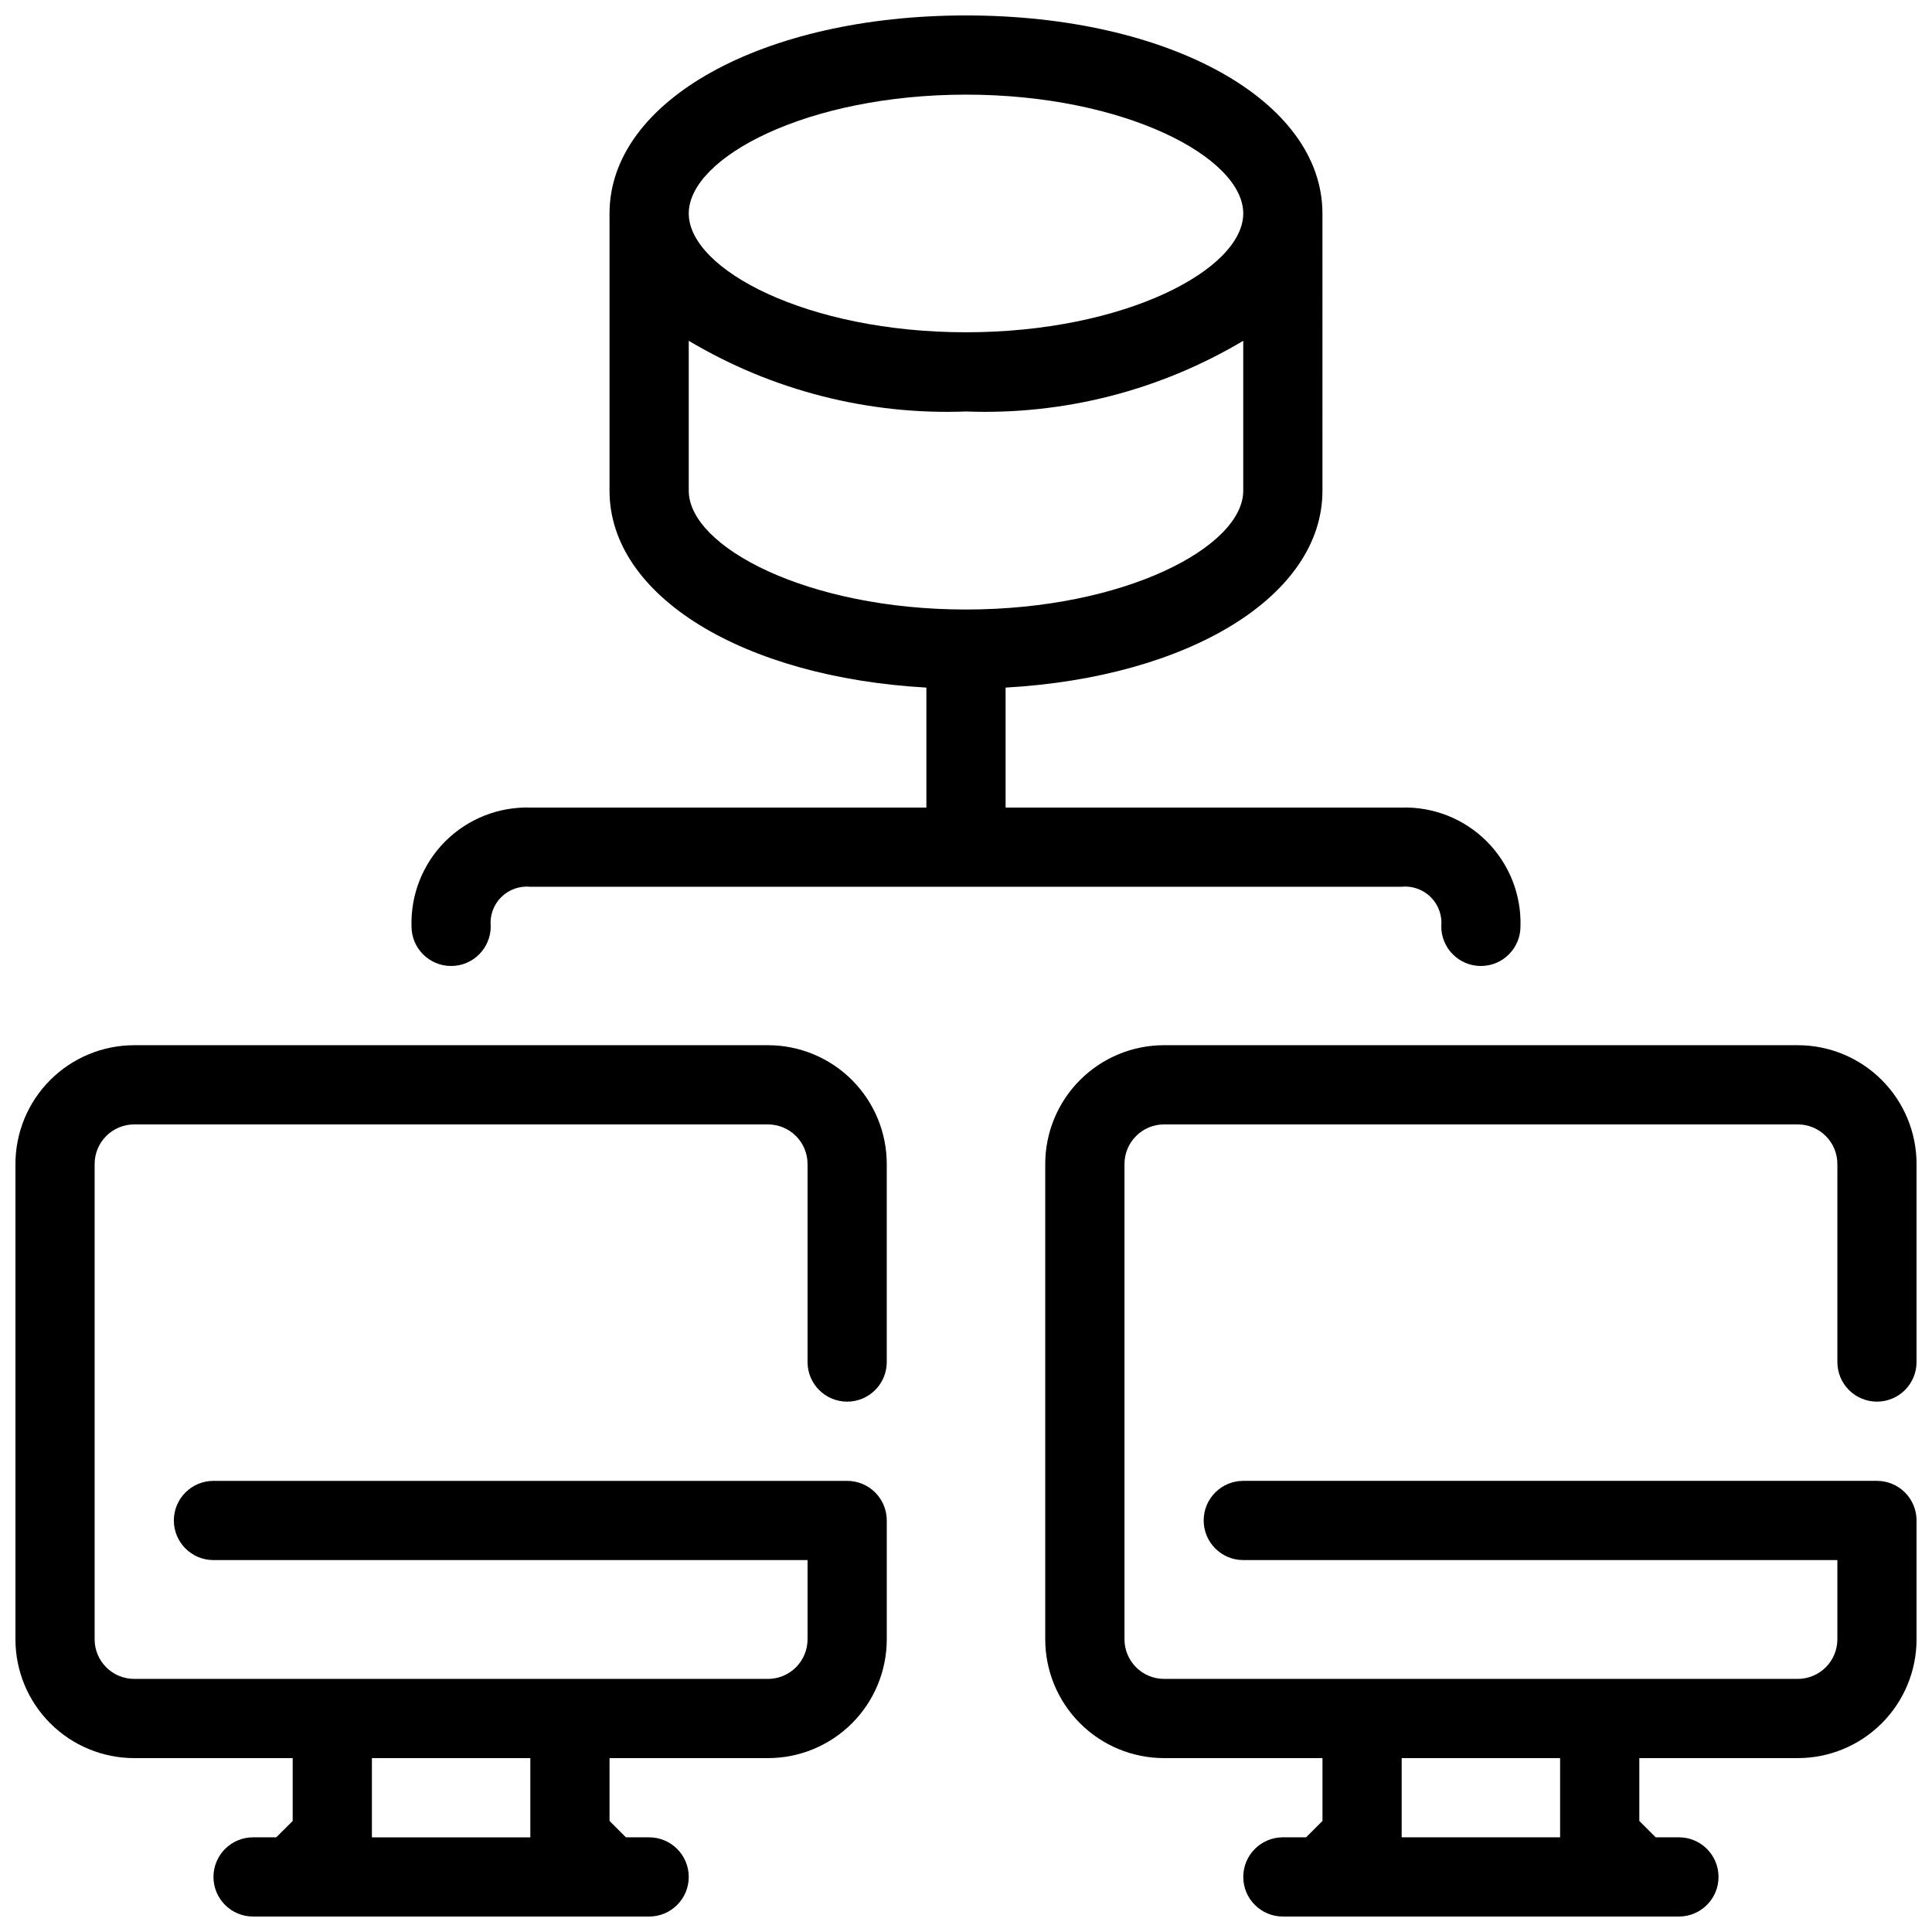
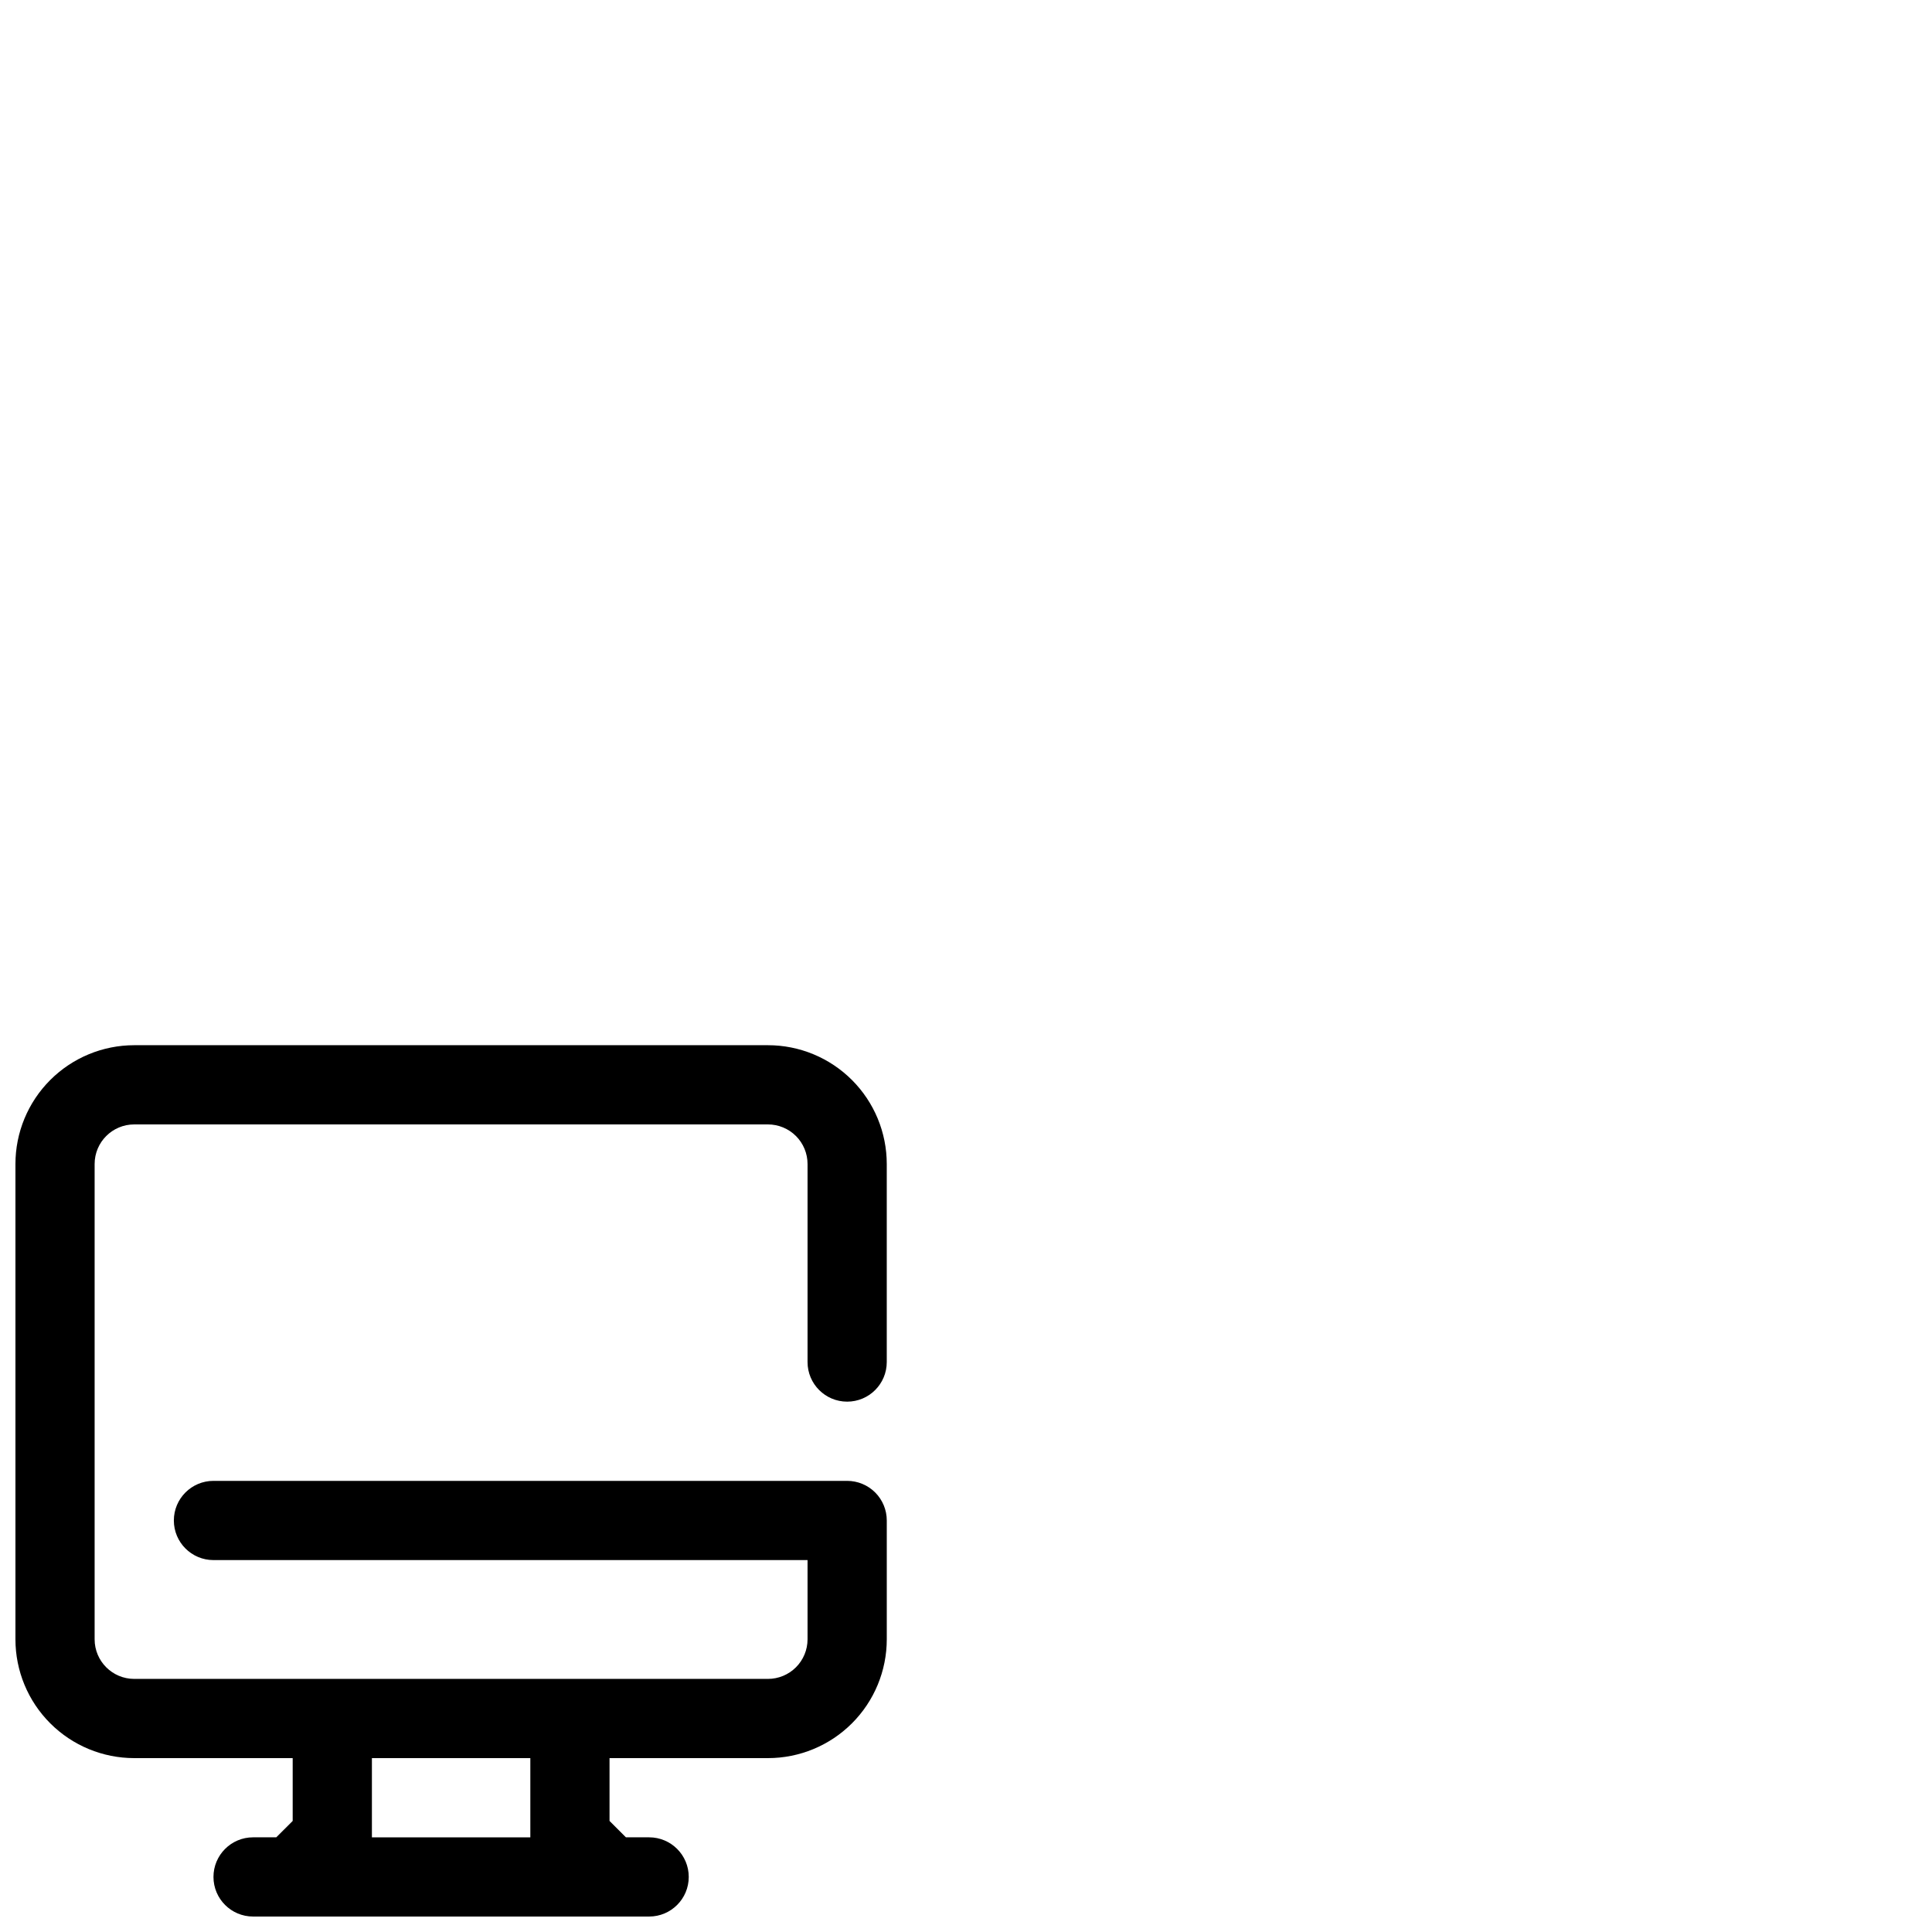
<svg xmlns="http://www.w3.org/2000/svg" width="800px" height="800px" version="1.1" viewBox="144 144 512 512">
  <defs>
    <clipPath id="c">
      <path d="m148.09 420h231.91v231.9h-231.91z" />
    </clipPath>
    <clipPath id="b">
      <path d="m420 420h231.9v231.9h-231.9z" />
    </clipPath>
    <clipPath id="a">
-       <path d="m253 148.09h294v251.91h-294z" />
+       <path d="m253 148.09v251.91h-294z" />
    </clipPath>
  </defs>
  <g>
    <g clip-path="url(#c)">
      <path d="m347.52 420.99h-167.94c-8.352 0-16.359 3.316-22.266 9.223-5.906 5.902-9.223 13.914-9.223 22.266v125.95c0 8.352 3.316 16.363 9.223 22.266 5.906 5.906 13.914 9.223 22.266 9.223h41.984v16.648l-4.348 4.344h-6.148c-5.797 0-10.496 4.699-10.496 10.496s4.699 10.496 10.496 10.496h104.96c5.797 0 10.496-4.699 10.496-10.496s-4.699-10.496-10.496-10.496h-6.152l-4.344-4.344v-16.648h41.984c8.352 0 16.359-3.316 22.266-9.223 5.902-5.902 9.223-13.914 9.223-22.266v-31.488c0-2.781-1.105-5.453-3.074-7.422-1.969-1.965-4.641-3.074-7.422-3.074h-167.94c-5.797 0-10.496 4.699-10.496 10.496s4.699 10.496 10.496 10.496h157.44v20.992c0 2.785-1.105 5.453-3.074 7.422s-4.641 3.074-7.422 3.074h-167.94c-5.797 0-10.496-4.699-10.496-10.496v-125.95c0-5.797 4.699-10.496 10.496-10.496h167.94c2.781 0 5.453 1.105 7.422 3.074 1.969 1.965 3.074 4.637 3.074 7.422v52.48-0.004c0 5.797 4.699 10.496 10.496 10.496s10.496-4.699 10.496-10.496v-52.477c0-8.352-3.32-16.363-9.223-22.266-5.906-5.906-13.914-9.223-22.266-9.223zm-62.977 188.93v20.992h-41.984v-20.992z" />
    </g>
    <g clip-path="url(#b)">
-       <path d="m641.41 515.45c2.785 0 5.453-1.105 7.422-3.074 1.969-1.965 3.074-4.637 3.074-7.422v-52.477c0-8.352-3.316-16.363-9.223-22.266-5.902-5.906-13.914-9.223-22.266-9.223h-167.93c-8.352 0-16.363 3.316-22.266 9.223-5.906 5.902-9.223 13.914-9.223 22.266v125.95c0 8.352 3.316 16.363 9.223 22.266 5.902 5.906 13.914 9.223 22.266 9.223h41.984v16.648l-4.348 4.344h-6.152c-5.793 0-10.492 4.699-10.492 10.496s4.699 10.496 10.492 10.496h104.96c5.797 0 10.496-4.699 10.496-10.496s-4.699-10.496-10.496-10.496h-6.152l-4.344-4.344v-16.648h41.984c8.352 0 16.363-3.316 22.266-9.223 5.906-5.902 9.223-13.914 9.223-22.266v-31.488c0-2.781-1.105-5.453-3.074-7.422-1.969-1.965-4.637-3.074-7.422-3.074h-167.93c-5.797 0-10.496 4.699-10.496 10.496s4.699 10.496 10.496 10.496h157.44v20.992c0 2.785-1.105 5.453-3.074 7.422s-4.637 3.074-7.422 3.074h-167.93c-5.797 0-10.496-4.699-10.496-10.496v-125.95c0-5.797 4.699-10.496 10.496-10.496h167.93c2.785 0 5.453 1.105 7.422 3.074 1.969 1.965 3.074 4.637 3.074 7.422v52.48-0.004c0 2.785 1.105 5.457 3.074 7.422 1.969 1.969 4.641 3.074 7.422 3.074zm-83.969 94.465v20.992h-41.984v-20.992z" />
-     </g>
+       </g>
    <g clip-path="url(#a)">
      <path d="m525.95 389.5c0 5.797 4.699 10.496 10.496 10.496 5.797 0 10.496-4.699 10.496-10.496 0.246-8.426-2.992-16.578-8.949-22.539-5.961-5.957-14.113-9.195-22.539-8.949h-104.96v-31.793c48.543-2.731 83.969-24.234 83.969-52.176l-0.004-73.473c0-29.926-40.609-52.48-94.465-52.48-53.855 0-94.465 22.555-94.465 52.48v73.473c0 27.941 35.426 49.445 83.969 52.176l0.004 31.793h-104.96c-8.426-0.246-16.578 2.992-22.539 8.949-5.957 5.961-9.195 14.113-8.949 22.539 0 5.797 4.699 10.496 10.496 10.496s10.496-4.699 10.496-10.496c-0.281-2.863 0.734-5.699 2.766-7.731s4.867-3.047 7.731-2.766h230.79c2.879-0.312 5.746 0.691 7.805 2.727 2.059 2.035 3.094 4.887 2.816 7.769zm-125.95-220.42c42.047 0 73.473 16.625 73.473 31.488s-31.426 31.488-73.473 31.488-73.473-16.625-73.473-31.488 31.426-31.488 73.473-31.488zm-73.473 104.96v-39.727c22.164 13.207 47.684 19.715 73.473 18.734 25.785 0.98 51.305-5.527 73.473-18.734v39.727c0 14.863-31.426 31.488-73.473 31.488s-73.473-16.625-73.473-31.488z" />
    </g>
  </g>
</svg>